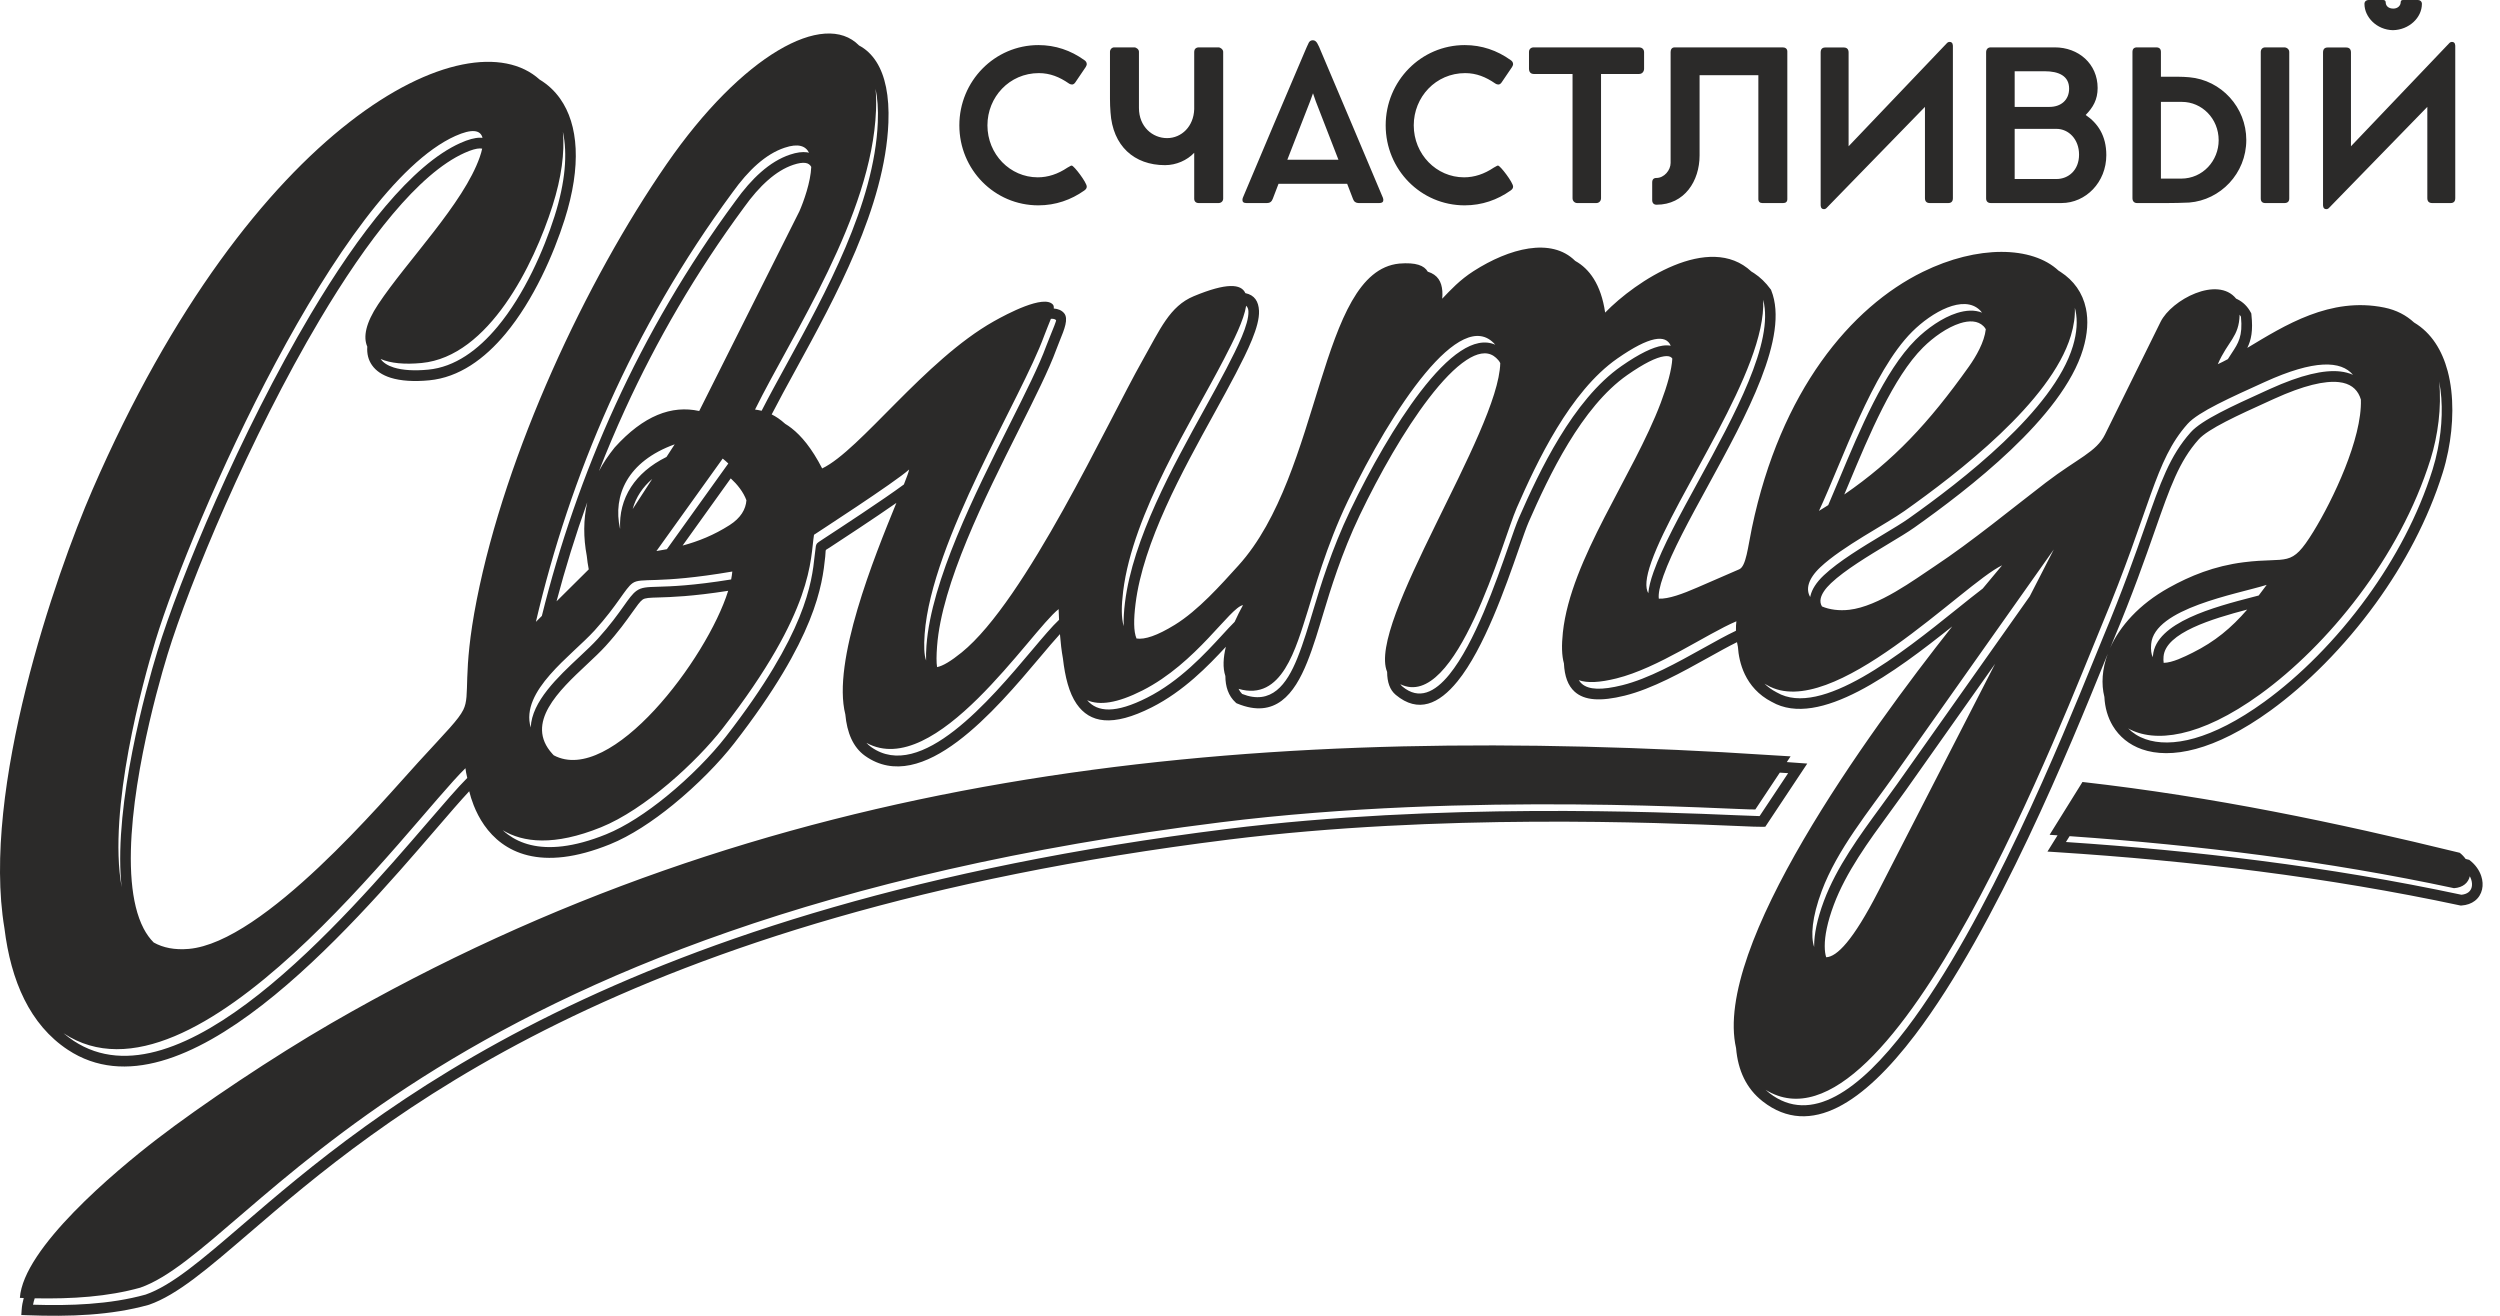
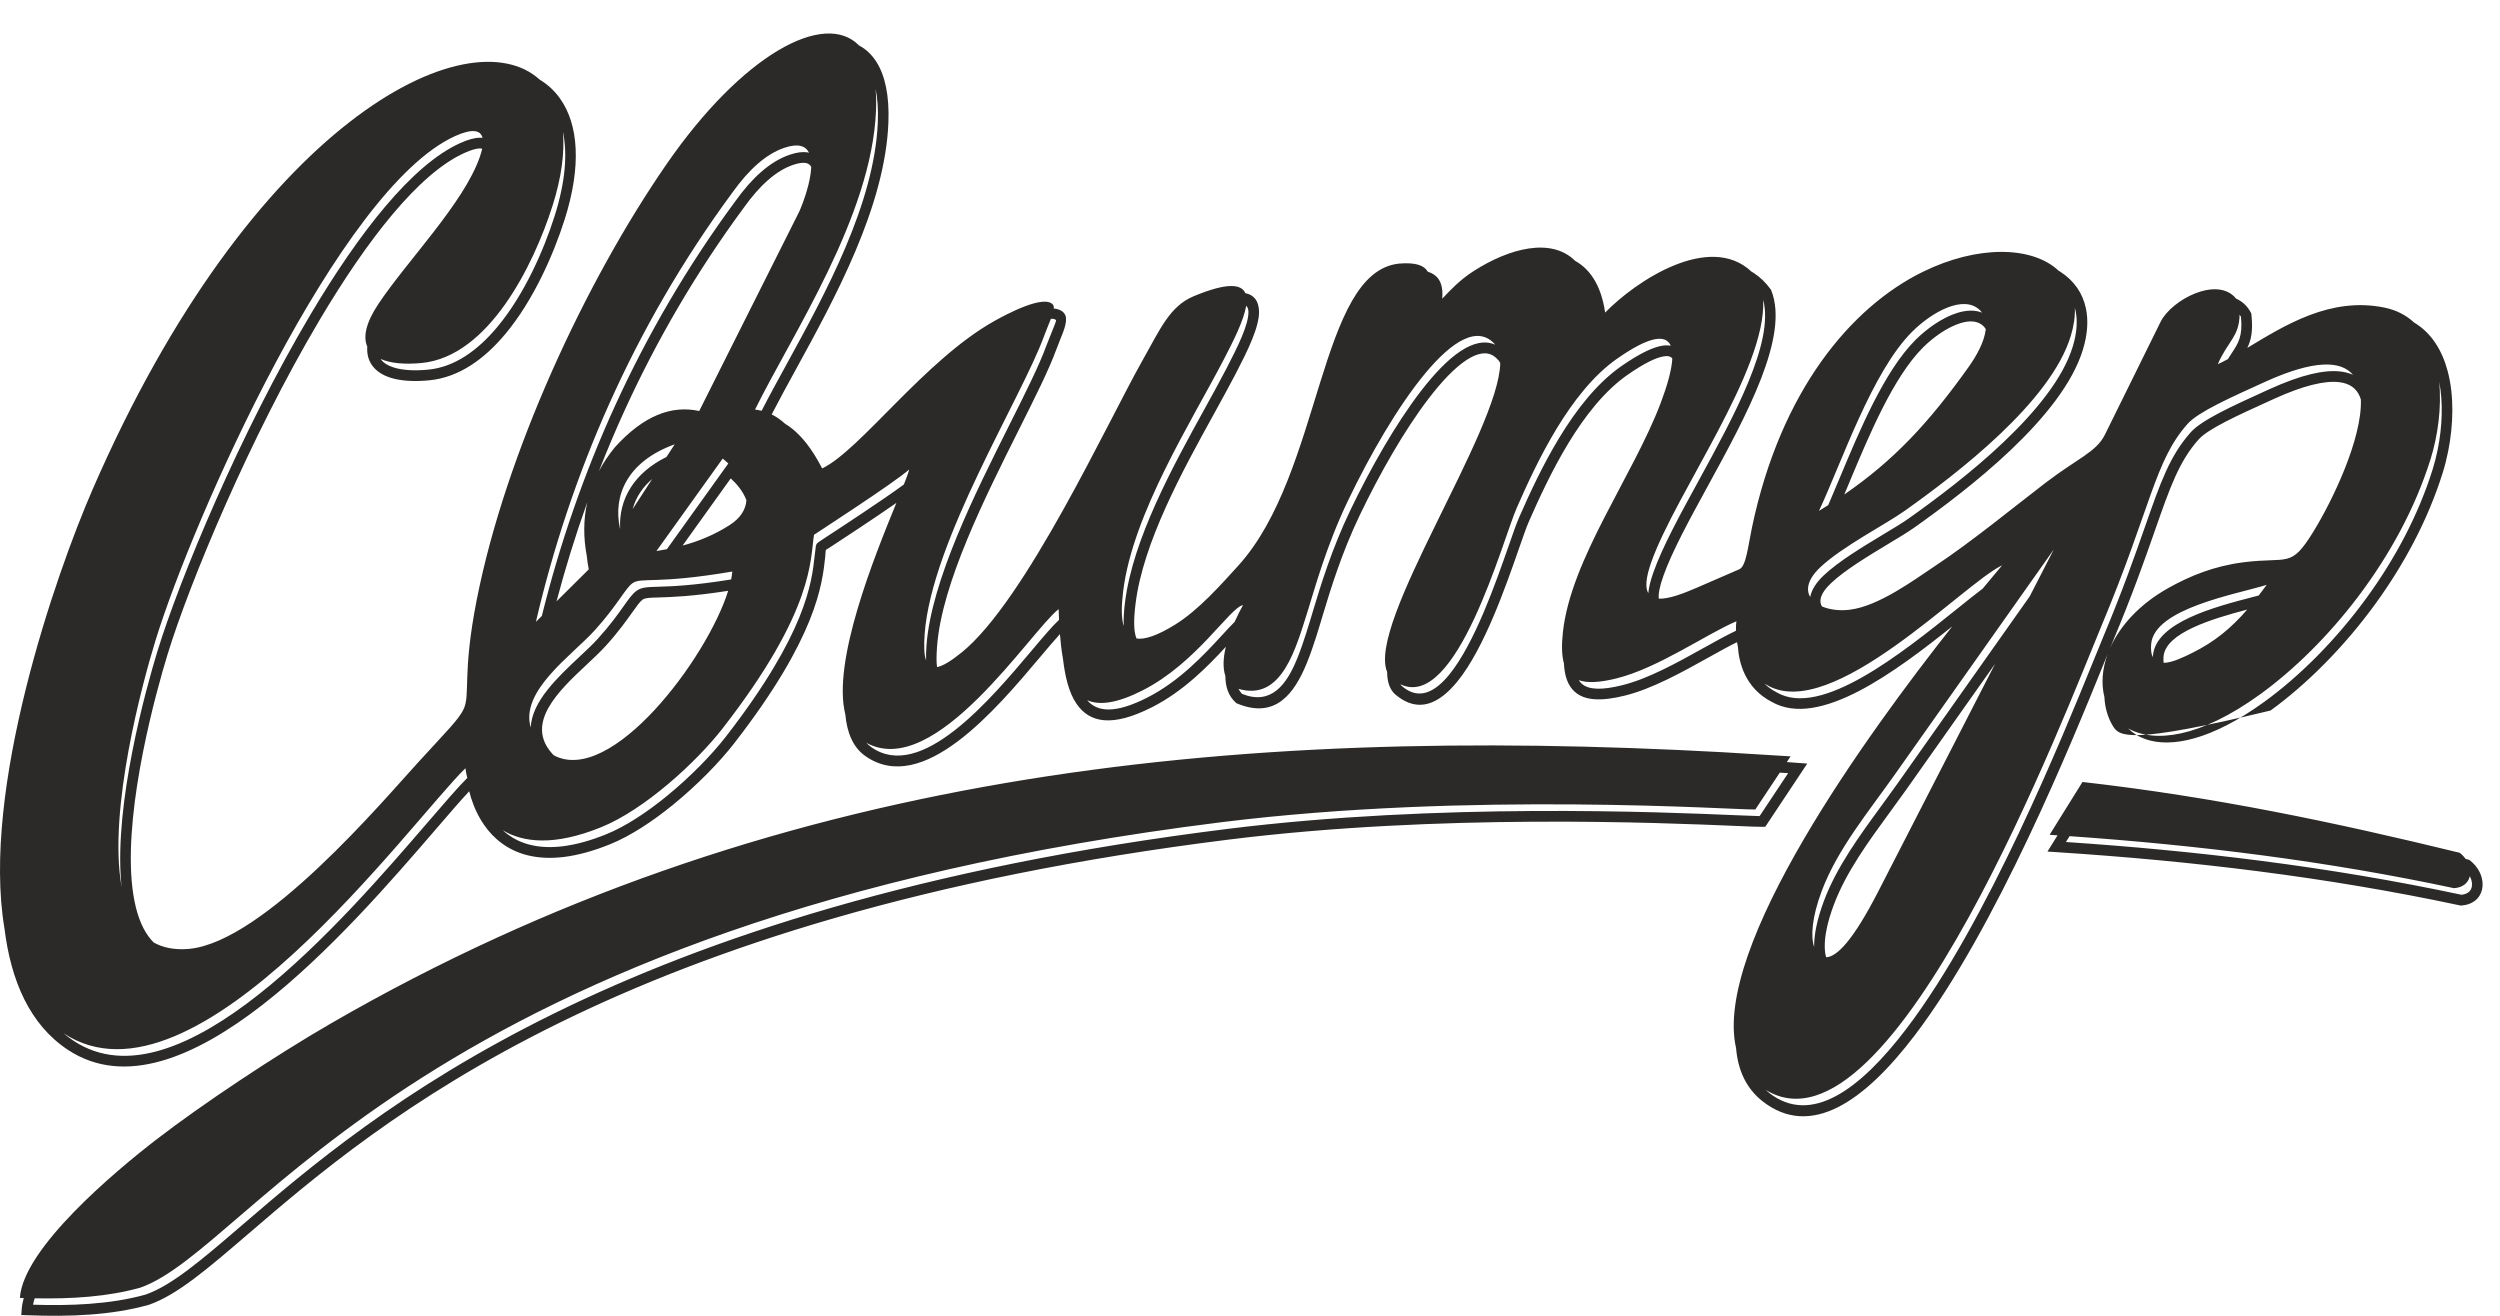
<svg xmlns="http://www.w3.org/2000/svg" width="114" height="60" viewBox="0 0 114 60" fill="none">
-   <path fill-rule="evenodd" clip-rule="evenodd" d="M33.393 26.062C33.384 26.175 33.365 26.296 33.34 26.423C31.571 26.709 30.599 26.738 30.016 26.755C29.498 26.77 29.255 26.777 29.024 26.942C28.841 27.073 28.678 27.303 28.441 27.637C28.181 28.003 27.825 28.505 27.261 29.127C27.029 29.383 26.738 29.655 26.429 29.945C25.43 30.881 24.251 31.986 24.201 33.174C23.709 31.503 26.068 29.901 27.115 28.747C28.169 27.583 28.509 26.832 28.84 26.596C29.242 26.308 29.903 26.658 33.393 26.062ZM33.205 26.941C32.236 30.044 27.866 35.837 25.251 34.442C25.23 34.421 25.209 34.399 25.189 34.376C23.91 32.971 25.495 31.486 26.756 30.304C27.079 30.001 27.383 29.716 27.616 29.459C28.197 28.819 28.564 28.3 28.833 27.922C29.041 27.629 29.184 27.427 29.302 27.343C29.416 27.262 29.612 27.256 30.029 27.244C30.602 27.227 31.543 27.2 33.205 26.941ZM94.373 38.129L94.207 38.396C97.173 38.594 100.133 38.871 103.083 39.251C106.155 39.647 109.209 40.154 112.241 40.801C112.377 40.787 112.483 40.747 112.56 40.688C112.639 40.628 112.689 40.544 112.711 40.449C112.735 40.344 112.726 40.223 112.686 40.102C112.67 40.053 112.649 40.005 112.623 39.957C112.557 40.247 112.32 40.473 111.902 40.501C106.121 39.266 100.269 38.54 94.373 38.129ZM112.433 39.168L112.544 39.196L112.595 39.208L112.636 39.24C112.888 39.439 113.059 39.691 113.144 39.947C113.213 40.154 113.226 40.367 113.182 40.559C113.135 40.764 113.026 40.946 112.852 41.079C112.697 41.197 112.493 41.275 112.241 41.292L112.209 41.294L112.177 41.287C109.141 40.639 106.089 40.131 103.023 39.736C99.959 39.341 96.873 39.058 93.77 38.858L93.364 38.832L93.825 38.091L93.462 38.067L94.961 35.658C100.957 36.338 106.484 37.5 112.164 38.887C112.271 38.971 112.361 39.067 112.433 39.168ZM1.506 59.495C2.38 59.522 3.236 59.517 4.065 59.456C4.964 59.39 5.827 59.259 6.64 59.033C7.84 58.614 9.196 57.449 11.041 55.864C17.005 50.741 28.014 41.284 55.96 37.8C65.606 36.598 75.735 37.028 79.189 37.175C79.688 37.196 80.046 37.211 80.238 37.214L81.539 35.256L81.159 35.232L80.043 36.912C79.182 36.942 67.086 36.073 55.665 37.497C19.04 42.064 11.594 56.903 6.395 58.718C4.919 59.131 3.291 59.236 1.582 59.203C1.55 59.302 1.525 59.4 1.506 59.495ZM4.099 59.945C3.173 60.013 2.21 60.012 1.222 59.974L0.971 59.965L0.989 59.713C1 59.544 1.032 59.369 1.082 59.19L0.906 59.183C1.062 56.917 5.234 53.422 7.161 51.939C9.2 50.37 12.502 48.165 15.098 46.664C34.998 35.16 56.02 33.073 78.556 34.301L81.651 34.49L81.478 34.751C81.796 34.776 82.11 34.8 82.411 34.819L80.498 37.699L80.374 37.703C80.23 37.708 79.816 37.691 79.171 37.663C75.727 37.517 65.633 37.088 56.018 38.287C28.216 41.754 17.279 51.148 11.354 56.237C9.467 57.858 8.082 59.048 6.797 59.496L6.783 59.5C5.931 59.739 5.032 59.877 4.099 59.945ZM102.473 27.796C100.886 28.215 98.75 28.85 98.658 29.937C98.648 30.053 98.651 30.148 98.664 30.227C99.067 30.218 99.599 29.955 99.984 29.763C101.002 29.255 101.742 28.64 102.473 27.796ZM98.17 29.971C98.171 29.947 98.173 29.922 98.175 29.896C98.304 28.374 100.999 27.674 102.731 27.224L102.996 27.155C103.116 27 103.237 26.839 103.361 26.67C101.994 27.095 98.231 27.738 98.093 29.37C98.07 29.642 98.1 29.837 98.17 29.971ZM90.976 30.271L86.91 36.028C86.679 36.354 86.434 36.689 86.186 37.028C85.205 38.368 84.177 39.774 83.621 41.262C83.328 42.047 83.206 42.677 83.208 43.142C83.208 43.352 83.232 43.522 83.274 43.651C83.76 43.631 84.493 42.901 85.653 40.642L90.976 30.271ZM82.725 43.183L82.725 43.142C82.723 42.622 82.854 41.932 83.168 41.09C83.748 39.538 84.797 38.104 85.798 36.737C86.041 36.404 86.282 36.075 86.516 35.744L92.556 27.193L93.653 25.056L86.389 35.339C85.222 36.991 83.78 38.732 83.071 40.63C82.623 41.829 82.562 42.694 82.725 43.183ZM17.355 16.368L17.356 16.369C17.475 16.542 17.681 16.671 17.955 16.758C18.36 16.885 18.9 16.916 19.525 16.856C20.744 16.74 21.802 15.96 22.681 14.906C23.922 13.417 24.802 11.386 25.287 9.862C25.782 8.305 25.884 7.01 25.668 6.01C25.752 6.951 25.609 8.083 25.193 9.39C24.345 12.058 22.297 16.26 19.224 16.553C18.458 16.626 17.809 16.569 17.355 16.368ZM2.898 47.117C3.044 47.239 3.196 47.354 3.357 47.461C8.182 50.647 15.681 41.939 19.502 37.501C20.26 36.62 20.877 35.904 21.307 35.474C21.263 35.294 21.237 35.142 21.224 35.031C18.736 37.452 8.935 51.103 2.902 47.119L2.898 47.117ZM22.922 37.857C22.999 37.927 23.08 37.994 23.166 38.057C23.734 38.473 24.535 38.727 25.657 38.59C26.233 38.52 26.89 38.348 27.639 38.045C28.523 37.687 29.489 37.048 30.39 36.314C31.472 35.433 32.456 34.42 33.096 33.596C36.769 28.863 37.018 26.552 37.149 25.337C37.167 25.172 37.183 25.027 37.204 24.894L37.236 24.807C37.268 24.752 37.373 24.686 37.557 24.566C38.258 24.108 40.286 22.781 41.217 22.092C41.352 21.753 41.439 21.515 41.456 21.409C40.853 21.967 37.125 24.377 37.119 24.386C36.94 25.484 37.161 27.792 32.962 33.202C31.77 34.738 29.4 36.919 27.404 37.725C25.263 38.591 23.85 38.418 22.922 37.857ZM39.508 33.873C39.574 33.944 39.646 34.01 39.726 34.066C41.984 35.673 45.146 31.92 47.057 29.651C47.56 29.054 47.981 28.555 48.293 28.264C48.285 28.103 48.279 27.941 48.273 27.776C46.992 28.778 42.657 35.606 39.508 33.873ZM49.574 31.929C50.041 32.48 50.864 32.545 52.308 31.814C53.8 31.06 54.946 29.812 55.741 28.948C55.947 28.723 56.132 28.522 56.299 28.357C56.421 28.084 56.553 27.824 56.681 27.593C56.081 27.7 54.566 30.236 52.092 31.487C50.933 32.074 50.131 32.175 49.574 31.929ZM56.478 31.412C56.52 31.498 56.574 31.576 56.641 31.644C57.976 32.171 58.675 31.212 59.157 30.017C59.442 29.311 59.672 28.525 59.895 27.787C60.198 26.779 60.718 25.055 61.569 23.28C62.485 21.369 63.638 19.34 64.772 17.861C65.4 17.043 66.026 16.388 66.612 16.005C67.177 15.634 67.711 15.511 68.184 15.719C66.62 13.897 63.469 18.654 61.463 22.84C60.458 24.937 59.918 26.964 59.651 27.802C59.09 29.567 58.465 31.993 56.478 31.412ZM63.854 31.2C63.883 31.241 63.916 31.277 63.954 31.309C64.701 31.931 65.427 31.573 66.088 30.76C67.247 29.332 68.209 26.571 68.802 24.87C68.994 24.318 69.148 23.876 69.266 23.607C69.73 22.55 70.341 21.213 71.11 19.95C71.887 18.672 72.825 17.468 73.935 16.695C74.761 16.12 75.375 15.828 75.811 15.763C75.95 15.743 76.075 15.744 76.186 15.765C75.962 15.241 75.228 15.319 73.749 16.349C71.59 17.853 70.082 21.062 69.163 23.159C68.525 24.614 66.421 32.454 63.854 31.2ZM71.993 31.016C72.031 31.076 72.076 31.13 72.126 31.175C72.442 31.46 73.035 31.478 73.976 31.245C75.169 30.95 76.505 30.204 77.663 29.559C78.21 29.254 78.718 28.971 79.159 28.763C79.155 28.585 79.166 28.436 79.179 28.331C77.816 28.91 75.612 30.465 73.709 30.936C72.949 31.125 72.387 31.154 71.993 31.016ZM80.461 31.177C80.613 31.324 80.795 31.457 81.013 31.57L81.024 31.576C83.035 32.747 86.717 29.791 89.231 27.773C89.662 27.426 90.06 27.107 90.414 26.837C90.806 26.361 91.11 25.998 91.297 25.778C89.547 26.602 83.544 32.967 80.58 31.242C80.539 31.221 80.499 31.199 80.461 31.177ZM80.511 49.696C80.564 49.745 80.619 49.793 80.678 49.839C82.572 51.313 84.793 49.728 86.946 46.892C90.622 42.049 94.052 33.603 95.475 30.1C95.65 29.667 95.795 29.311 95.912 29.031C96.798 26.915 97.364 25.297 97.813 24.015C98.524 21.982 98.944 20.783 99.897 19.713C100.396 19.151 101.797 18.515 103.277 17.842L103.499 17.741C104.943 17.085 105.981 16.858 106.707 16.938C106.931 16.963 107.126 17.015 107.296 17.092C106.754 16.446 105.545 16.385 103.274 17.418C101.738 18.117 100.243 18.779 99.753 19.33C98.243 21.026 98.097 23.12 95.811 28.579C94.286 32.221 86.312 53.272 80.511 49.696ZM97.043 33.215C97.253 33.427 97.516 33.595 97.831 33.705C98.993 34.113 100.837 33.755 103.256 32C104.853 30.842 106.524 29.185 107.949 27.217C109.207 25.48 110.273 23.501 110.927 21.409C111.02 21.109 111.1 20.797 111.163 20.479C111.364 19.474 111.416 18.369 111.226 17.395C111.343 18.579 111.166 19.872 110.834 20.936C109.423 25.453 106.116 29.446 103.073 31.653C100.301 33.663 98.234 33.883 97.043 33.215ZM101.591 16.376C101.653 16.276 101.713 16.184 101.771 16.097C102.064 15.653 102.276 15.332 102.188 14.443C102.169 14.41 102.148 14.378 102.126 14.349C102.106 15.365 101.592 15.544 101.132 16.607C101.281 16.539 101.434 16.461 101.591 16.376ZM82.545 27.224C82.549 27.204 82.553 27.185 82.558 27.165C82.626 26.878 82.817 26.563 83.166 26.234C83.839 25.598 84.942 24.933 85.862 24.379C86.331 24.097 86.752 23.844 87.027 23.649C88.229 22.797 89.889 21.561 91.361 20.162C92.817 18.78 94.085 17.244 94.524 15.784C94.71 15.165 94.741 14.624 94.645 14.166C94.635 14.122 94.625 14.079 94.613 14.036C94.628 14.42 94.571 14.845 94.431 15.309C93.523 18.325 89.26 21.588 86.841 23.303C85.993 23.904 83.999 24.929 83.007 25.866C82.428 26.413 82.343 26.882 82.545 27.224ZM75.162 27.051C75.186 26.789 75.263 26.469 75.401 26.082C75.813 24.925 76.61 23.468 77.457 21.921C79.091 18.933 80.913 15.6 80.401 13.671C80.553 16.88 76.432 22.457 75.304 25.618C75.041 26.357 75.019 26.805 75.162 27.051ZM51.242 28.554C51.228 28.237 51.25 27.875 51.299 27.477C51.657 24.578 53.477 21.277 54.941 18.624C55.301 17.971 55.639 17.358 55.922 16.812C56.426 15.839 56.955 14.786 56.928 14.195C56.923 14.09 56.891 14.004 56.825 13.942C56.721 14.598 56.258 15.519 55.812 16.378C54.356 19.187 51.654 23.404 51.216 26.96C51.134 27.623 51.126 28.174 51.242 28.554ZM42.23 30.119C42.222 29.918 42.228 29.691 42.247 29.437C42.466 26.484 44.458 22.509 46.031 19.37C46.755 17.926 47.389 16.66 47.713 15.767C47.759 15.64 47.821 15.489 47.883 15.338C48.03 14.977 48.175 14.622 48.157 14.6C48.114 14.55 48.031 14.531 47.921 14.537C47.828 14.782 47.706 15.059 47.617 15.305C46.583 18.152 42.48 24.652 42.164 28.909C42.124 29.46 42.139 29.865 42.23 30.119ZM34.73 18.731C35.06 18.086 35.451 17.372 35.867 16.613C37.641 13.375 39.879 9.291 40.028 5.575C40.052 4.981 40.015 4.472 39.925 4.044C39.953 4.347 39.96 4.678 39.946 5.038C39.752 9.859 36.13 15.23 34.43 18.676C34.519 18.688 34.619 18.704 34.73 18.731ZM5.547 40.456C5.538 40.377 5.53 40.297 5.524 40.217C5.216 36.612 6.647 31.433 7.178 29.699C8.187 26.408 10.964 19.718 14.166 14.33C16.372 10.617 18.788 7.511 20.991 6.522C21.355 6.359 21.652 6.28 21.885 6.279C21.926 6.279 21.965 6.281 22.003 6.285C21.913 5.92 21.514 5.864 20.765 6.2C15.468 8.577 8.777 23.704 7.085 29.224C6.516 31.081 4.91 36.912 5.547 40.456ZM21.987 6.778C21.96 6.771 21.926 6.768 21.887 6.768C21.723 6.769 21.49 6.834 21.186 6.971C19.087 7.913 16.74 10.945 14.58 14.581C11.399 19.936 8.641 26.578 7.64 29.843C7.116 31.552 5.706 36.653 6.006 40.175C6.078 41.017 6.248 41.763 6.55 42.342C6.678 42.586 6.83 42.8 7.009 42.978C7.436 43.217 7.963 43.326 8.608 43.27C12.04 42.969 17.51 36.464 19.075 34.756C20.378 33.333 20.9 32.822 21.127 32.367C21.471 31.674 21.059 30.796 21.74 27.346C23.061 20.651 26.704 12.828 30.396 7.484C33.833 2.509 37.585 0.448 39.173 2.074C39.485 2.238 39.751 2.487 39.964 2.821C40.359 3.442 40.56 4.361 40.511 5.594C40.357 9.427 38.088 13.568 36.289 16.851C35.891 17.578 35.516 18.262 35.189 18.898C35.38 18.992 35.587 19.128 35.804 19.326C35.9 19.383 35.999 19.451 36.101 19.531C36.534 19.87 37.012 20.428 37.491 21.361C39.23 20.526 42.155 16.434 45.32 14.651C45.91 14.319 47.609 13.415 48.016 13.893C48.048 13.931 48.058 13.991 48.052 14.068C48.247 14.083 48.41 14.148 48.522 14.28C48.735 14.53 48.534 15.023 48.329 15.524C48.274 15.659 48.219 15.794 48.168 15.936C47.835 16.852 47.194 18.131 46.463 19.59C44.909 22.691 42.942 26.617 42.73 29.474C42.699 29.89 42.696 30.207 42.73 30.42C42.995 30.369 43.363 30.148 43.854 29.75C46.774 27.384 50.518 19.227 52.098 16.435C52.905 15.009 53.338 13.962 54.437 13.506C55.936 12.883 56.599 12.941 56.788 13.367C57.211 13.454 57.391 13.748 57.411 14.174C57.443 14.888 56.884 16.008 56.35 17.038C56.056 17.604 55.72 18.213 55.363 18.862C53.92 21.477 52.126 24.731 51.78 27.537C51.694 28.236 51.688 28.792 51.825 29.116C52.202 29.173 52.763 28.988 53.566 28.495C54.645 27.831 55.67 26.67 56.469 25.79C60.298 21.569 60.126 12.386 63.807 12.019C64.572 11.957 64.946 12.108 65.106 12.388C65.565 12.531 65.737 12.849 65.77 13.27C65.779 13.382 65.776 13.499 65.765 13.621C66.147 13.22 66.57 12.762 67.197 12.361C68.821 11.321 70.739 10.81 71.829 11.897C72.159 12.08 72.447 12.348 72.677 12.717C72.922 13.109 73.101 13.616 73.195 14.254C74.577 12.827 77.944 10.579 79.865 12.383C79.906 12.407 79.947 12.432 79.987 12.459C80.261 12.639 80.514 12.88 80.739 13.188L80.759 13.214L80.769 13.242C81.609 15.339 79.638 18.943 77.879 22.159C77.042 23.689 76.253 25.131 75.855 26.247C75.675 26.751 75.615 27.088 75.642 27.299C76.084 27.32 76.733 27.079 77.402 26.788L79.311 25.959C79.624 25.823 79.703 24.946 79.888 24.064C81.194 17.818 84.405 14.005 87.677 12.398C90.182 11.167 92.667 11.216 93.869 12.341C93.902 12.361 93.935 12.382 93.967 12.403C94.558 12.788 94.967 13.346 95.118 14.064C95.231 14.6 95.197 15.223 94.986 15.926C94.517 17.483 93.2 19.087 91.692 20.519C90.202 21.935 88.52 23.187 87.303 24.05C87.001 24.264 86.579 24.518 86.108 24.801C85.209 25.343 84.13 25.992 83.495 26.592C83.22 26.852 83.074 27.082 83.027 27.278C82.994 27.418 83.015 27.542 83.078 27.646L83.083 27.654C83.425 27.801 83.87 27.859 84.327 27.806C85.665 27.653 87.306 26.425 88.219 25.822C89.899 24.712 91.827 23.125 93.282 22.012C94.756 20.886 95.594 20.613 95.987 19.815L98.521 14.68C99.023 13.663 101.12 12.566 101.967 13.618C101.991 13.629 102.015 13.64 102.038 13.652C102.281 13.775 102.487 13.97 102.637 14.251L102.659 14.293L102.664 14.341C102.745 15.086 102.654 15.504 102.477 15.864C104.177 14.842 106.261 13.521 108.726 14.025C109.278 14.138 109.724 14.376 110.08 14.705C110.876 15.178 111.361 15.979 111.613 16.919C111.914 18.047 111.875 19.38 111.637 20.575C111.568 20.921 111.484 21.251 111.388 21.556C110.718 23.701 109.627 25.728 108.339 27.506C106.882 29.519 105.172 31.213 103.538 32.399C100.973 34.259 98.969 34.622 97.674 34.167C97.083 33.96 96.636 33.585 96.346 33.104C96.114 32.718 95.983 32.267 95.96 31.78C95.811 31.192 95.856 30.509 96.113 29.815L95.921 30.286C94.491 33.807 91.044 42.296 87.328 47.191C85.006 50.25 82.563 51.923 80.383 50.226C79.628 49.638 79.25 48.804 79.165 47.796C78.108 43.184 85.121 33.501 89.022 28.564C86.441 30.625 82.947 33.243 80.794 32.006L80.794 32.007C80.176 31.689 79.796 31.229 79.565 30.75C79.356 30.314 79.273 29.862 79.248 29.492C79.232 29.421 79.218 29.351 79.207 29.283C78.814 29.476 78.37 29.724 77.896 29.988C76.713 30.647 75.348 31.409 74.089 31.721C72.982 31.995 72.25 31.943 71.804 31.541C71.497 31.264 71.344 30.837 71.315 30.251C71.215 29.895 71.204 29.425 71.267 28.837C71.626 25.491 74.471 21.701 75.732 18.365C76.036 17.559 76.229 16.862 76.258 16.352C76.248 16.337 76.237 16.323 76.225 16.311C76.16 16.247 76.047 16.224 75.879 16.248C75.514 16.302 74.97 16.568 74.21 17.097C73.162 17.827 72.267 18.98 71.52 20.207C70.766 21.448 70.163 22.764 69.707 23.805C69.605 24.038 69.451 24.48 69.258 25.033C68.655 26.764 67.676 29.574 66.461 31.07C65.62 32.105 64.671 32.539 63.647 31.686C63.374 31.459 63.255 31.101 63.253 30.64C62.325 28.418 68.342 19.692 68.412 16.558C68.389 16.509 68.36 16.466 68.327 16.427C68.258 16.346 68.185 16.281 68.111 16.232C67.777 16.013 67.351 16.104 66.873 16.417C66.338 16.767 65.751 17.384 65.154 18.163C64.04 19.615 62.906 21.612 62.005 23.492C61.168 25.239 60.656 26.937 60.356 27.929C60.129 28.683 59.897 29.478 59.605 30.201C59.022 31.648 58.153 32.799 56.418 32.082L56.379 32.065L56.347 32.036C56.011 31.731 55.878 31.305 55.877 30.827C55.75 30.448 55.781 29.98 55.899 29.494C55.091 30.368 53.972 31.521 52.524 32.253C50.716 33.168 49.692 32.964 49.094 32.099C48.748 31.599 48.568 30.875 48.469 30.024C48.407 29.683 48.364 29.311 48.333 28.916C48.082 29.189 47.773 29.555 47.424 29.97C45.406 32.365 42.066 36.329 39.447 34.467C38.895 34.074 38.623 33.406 38.547 32.577C37.936 30.164 39.861 25.409 40.875 22.932C39.837 23.656 38.389 24.603 37.818 24.977C37.592 25.127 37.672 25.002 37.63 25.389C37.494 26.653 37.235 29.057 33.476 33.899C32.817 34.748 31.805 35.79 30.693 36.695C29.759 37.456 28.751 38.121 27.817 38.499C27.024 38.819 26.327 39.002 25.714 39.077C24.453 39.231 23.54 38.936 22.882 38.454C22.226 37.973 21.831 37.308 21.6 36.721C21.509 36.491 21.443 36.272 21.396 36.081C20.998 36.507 20.479 37.11 19.866 37.823C15.951 42.369 8.27 51.289 3.094 47.871C1.363 46.727 0.497 44.732 0.202 42.326C-0.861 35.987 2.535 26.202 4.214 22.337C11.519 5.515 21.364 0.686 24.606 3.628C24.976 3.851 25.292 4.143 25.546 4.504C26.373 5.676 26.528 7.554 25.747 10.011C25.248 11.581 24.338 13.677 23.05 15.222C22.097 16.366 20.934 17.213 19.57 17.343C18.881 17.409 18.277 17.372 17.811 17.225C17.437 17.107 17.145 16.916 16.96 16.648C16.8 16.417 16.724 16.137 16.748 15.807C16.553 15.365 16.679 14.728 17.244 13.877C18.559 11.896 21.141 9.279 21.878 7.161C21.927 7.022 21.963 6.894 21.987 6.778ZM107.656 18.22C107.641 18.17 107.624 18.122 107.605 18.076C107.454 17.719 107.155 17.48 106.656 17.425C106.011 17.354 105.055 17.57 103.696 18.188L103.474 18.289C102.043 18.939 100.689 19.554 100.256 20.04C99.368 21.038 98.96 22.204 98.269 24.178C97.821 25.459 97.255 27.076 96.357 29.22C96.317 29.316 96.271 29.426 96.22 29.551C96.663 28.556 97.539 27.559 98.897 26.802C99.867 26.261 100.966 25.809 102.313 25.639C104.369 25.379 104.45 25.934 105.492 24.24C106.378 22.8 107.717 19.995 107.656 18.22ZM24.708 28.087C25.503 24.883 26.604 21.651 28.062 18.468C29.515 15.294 31.323 12.168 33.537 9.167C33.907 8.651 34.293 8.204 34.702 7.846C35.118 7.48 35.557 7.208 36.024 7.051C36.334 6.947 36.588 6.917 36.794 6.945C36.827 6.95 36.86 6.956 36.891 6.964C36.739 6.657 36.404 6.525 35.776 6.737C34.907 7.029 34.128 7.761 33.407 8.767C28.817 14.991 25.981 21.747 24.437 28.356L24.708 28.087ZM26.847 25.963C26.807 25.758 26.777 25.553 26.757 25.35C26.6 24.513 26.6 23.697 26.779 22.905C26.24 24.41 25.775 25.918 25.378 27.421L26.847 25.963ZM36.993 7.61C36.941 7.514 36.857 7.448 36.73 7.43C36.593 7.411 36.411 7.436 36.176 7.515C35.773 7.65 35.388 7.891 35.018 8.216C34.64 8.547 34.277 8.968 33.927 9.457L33.925 9.46C31.731 12.435 29.94 15.53 28.501 18.673C28.074 19.606 27.677 20.544 27.311 21.483C27.505 21.118 27.744 20.758 28.029 20.405C29.348 18.945 30.63 18.467 31.884 18.742L36.453 9.634C36.649 9.187 36.966 8.303 36.993 7.61ZM33.322 21.814L31.126 24.878C31.841 24.686 32.556 24.401 33.271 23.944C33.779 23.619 34.007 23.224 34.037 22.813C33.898 22.432 33.616 22.084 33.322 21.814ZM30.41 25.043L33.211 21.135C33.13 21.057 33.044 20.982 32.955 20.911L29.933 25.128C30.092 25.102 30.251 25.074 30.41 25.043ZM28.278 24.095C28.245 23.438 28.399 22.789 28.777 22.206C29.122 21.675 29.651 21.203 30.392 20.837L30.766 20.261C28.601 21.043 27.941 22.6 28.272 24.104L28.278 24.095ZM29.742 21.839C29.315 22.206 28.999 22.663 28.85 23.213L29.742 21.839ZM83.367 23.034C83.531 22.657 83.701 22.25 83.878 21.826C84.803 19.611 85.933 16.91 87.35 15.497C87.873 14.976 88.576 14.481 89.237 14.273C89.646 14.144 90.042 14.121 90.382 14.257C90.355 14.22 90.324 14.184 90.289 14.149C89.545 13.415 88.096 14.228 87.196 15.125C85.363 16.951 83.996 21.053 82.945 23.297C83.088 23.21 83.229 23.122 83.367 23.034ZM90.552 15.012C90.524 14.962 90.488 14.914 90.445 14.871C90.187 14.617 89.8 14.608 89.381 14.74C88.796 14.925 88.164 15.373 87.689 15.846C86.339 17.191 85.231 19.842 84.323 22.016L84.099 22.549C86.346 21.002 87.941 19.305 89.78 16.719C90.104 16.263 90.489 15.599 90.552 15.012Z" fill="#2B2A29" />
-   <path d="M49.438 2.736C48.83 2.3 48.127 2.056 47.353 2.056C45.357 2.056 43.746 3.697 43.746 5.715C43.746 7.733 45.347 9.364 47.348 9.364C48.141 9.364 48.844 9.111 49.443 8.688C49.514 8.636 49.556 8.588 49.556 8.507C49.556 8.321 48.971 7.551 48.872 7.551C48.858 7.551 48.849 7.556 48.834 7.556L48.679 7.642C48.24 7.938 47.787 8.086 47.32 8.086C46.06 8.086 45.027 7.035 45.027 5.715C45.027 4.428 46.027 3.334 47.372 3.334C47.886 3.334 48.32 3.515 48.735 3.802C48.797 3.845 48.853 3.854 48.886 3.854C48.938 3.854 48.99 3.821 49.033 3.759L49.509 3.056C49.533 3.004 49.556 2.975 49.556 2.923C49.556 2.846 49.509 2.779 49.438 2.736ZM55.777 2.365C55.777 2.255 55.654 2.16 55.56 2.16H54.659C54.526 2.165 54.456 2.251 54.456 2.36V4.979C54.432 5.763 53.88 6.298 53.219 6.298C52.55 6.298 51.936 5.777 51.936 4.922V2.36C51.936 2.251 51.818 2.16 51.719 2.16H50.808C50.7 2.16 50.615 2.255 50.615 2.365V4.515C50.615 4.726 50.624 4.931 50.639 5.122C50.738 6.656 51.719 7.531 53.125 7.531C53.635 7.531 54.13 7.311 54.456 6.967V9.06C54.456 9.189 54.536 9.26 54.668 9.26H55.56C55.687 9.26 55.777 9.174 55.777 9.055V2.365ZM59.679 1.949C59.618 2.079 59.561 2.198 59.509 2.327C58.551 4.565 57.622 6.768 56.678 9.007C56.664 9.04 56.655 9.079 56.655 9.117C56.655 9.208 56.706 9.26 56.843 9.26H57.773C57.9 9.26 57.99 9.198 58.037 9.069L58.301 8.38H61.43L61.699 9.079C61.741 9.198 61.831 9.26 61.958 9.26H62.892C63.02 9.26 63.081 9.212 63.081 9.117C63.081 9.093 63.067 9.04 63.062 9.021C62.114 6.782 61.189 4.57 60.231 2.327L60.151 2.136C60.113 2.088 60.052 1.835 59.868 1.835C59.759 1.835 59.712 1.892 59.679 1.949ZM59.873 4.254C59.915 4.374 59.962 4.503 60 4.622L61.033 7.284H58.702L59.74 4.622C59.783 4.493 59.83 4.374 59.873 4.254ZM68.879 2.736C68.27 2.3 67.567 2.056 66.793 2.056C64.797 2.056 63.187 3.697 63.187 5.715C63.187 7.733 64.788 9.364 66.788 9.364C67.581 9.364 68.284 9.111 68.883 8.688C68.954 8.636 68.997 8.588 68.997 8.507C68.997 8.321 68.412 7.551 68.312 7.551C68.298 7.551 68.289 7.556 68.275 7.556L68.119 7.642C67.68 7.938 67.227 8.086 66.76 8.086C65.5 8.086 64.467 7.035 64.467 5.715C64.467 4.428 65.467 3.334 66.812 3.334C67.326 3.334 67.76 3.515 68.176 3.802C68.237 3.845 68.294 3.854 68.327 3.854C68.379 3.854 68.43 3.821 68.473 3.759L68.95 3.056C68.973 3.004 68.997 2.975 68.997 2.923C68.997 2.846 68.95 2.779 68.879 2.736ZM69.722 3.135C69.722 3.292 69.811 3.373 69.939 3.373H71.708V9.04C71.708 9.17 71.807 9.26 71.925 9.26H72.786C72.922 9.26 73.007 9.16 73.007 9.04V3.373H74.744C74.89 3.373 74.97 3.254 74.97 3.135V2.37C74.966 2.231 74.857 2.16 74.744 2.16H69.939C69.811 2.16 69.722 2.241 69.722 2.37V3.135ZM75.538 9.335C76.817 9.335 77.501 8.249 77.501 7.088V3.429H80.181V9.079C80.181 9.198 80.252 9.26 80.365 9.26H81.309C81.436 9.26 81.502 9.198 81.502 9.079V2.343C81.502 2.223 81.408 2.161 81.299 2.161H76.359C76.241 2.161 76.18 2.252 76.18 2.367V7.429C76.18 7.761 75.887 8.115 75.533 8.115C75.406 8.115 75.34 8.182 75.34 8.321V9.125C75.34 9.254 75.411 9.335 75.538 9.335ZM87.778 4.874V9.036C87.778 9.184 87.853 9.26 88.004 9.26H88.835C88.981 9.26 89.052 9.184 89.052 9.036V2.117C89.052 2.059 89.052 1.911 88.901 1.911C88.849 1.911 88.807 1.935 88.769 1.978L84.296 6.67V2.394C84.296 2.241 84.22 2.165 84.069 2.165H83.239C83.092 2.165 83.022 2.241 83.022 2.394V9.337C83.022 9.389 83.022 9.537 83.173 9.537C83.225 9.537 83.267 9.514 83.305 9.47L87.778 4.874ZM90.567 9.048C90.567 9.187 90.651 9.259 90.779 9.259H94.003C95.112 9.259 96.048 8.311 96.048 7.073C96.048 6.177 95.652 5.613 95.107 5.243C95.444 4.899 95.652 4.541 95.652 4.014C95.652 2.905 94.777 2.16 93.697 2.16H90.779C90.647 2.16 90.567 2.246 90.567 2.384V9.048ZM94.805 7.05C94.805 7.761 94.319 8.163 93.775 8.163H91.869V5.876H93.775C94.329 5.876 94.805 6.349 94.805 7.05ZM94.352 4.042C94.352 4.56 93.98 4.875 93.457 4.875H91.869V3.249H93.236C93.876 3.249 94.352 3.459 94.352 4.042ZM103.091 2.37C103.091 2.255 103.162 2.16 103.299 2.16H104.164C104.272 2.16 104.39 2.241 104.39 2.37V9.05C104.39 9.189 104.315 9.26 104.164 9.26H103.299C103.162 9.26 103.091 9.189 103.091 9.05V2.37ZM101.171 6.396C101.171 7.323 100.453 8.145 99.458 8.145H98.538V4.646H99.496C100.402 4.646 101.171 5.401 101.171 6.396ZM98.783 9.26C99.137 9.26 99.477 9.251 99.831 9.236C101.246 9.122 102.431 7.916 102.431 6.382C102.431 4.894 101.289 3.652 99.835 3.523C99.665 3.509 99.496 3.499 99.321 3.499H98.538V2.37C98.538 2.231 98.467 2.16 98.321 2.16H97.448C97.311 2.16 97.24 2.231 97.24 2.37V9.036C97.24 9.174 97.316 9.26 97.453 9.26H98.783ZM110.686 4.874V9.036C110.686 9.184 110.762 9.26 110.913 9.26H111.743C111.89 9.26 111.96 9.184 111.96 9.036V2.117C111.96 2.059 111.96 1.911 111.809 1.911C111.757 1.911 111.715 1.935 111.677 1.978L107.204 6.67V2.394C107.204 2.241 107.129 2.165 106.978 2.165H106.147C106.001 2.165 105.93 2.241 105.93 2.394V9.337C105.93 9.389 105.93 9.537 106.081 9.537C106.133 9.537 106.175 9.514 106.213 9.47L110.686 4.874ZM109.118 1.376C108.382 1.362 107.819 0.784 107.819 0.177C107.819 0.067 107.904 0 107.998 0H108.679C108.75 0 108.788 0.048 108.788 0.105C108.788 0.253 108.896 0.392 109.136 0.392C109.348 0.392 109.471 0.244 109.471 0.105C109.471 0.048 109.499 0 109.57 0H110.26C110.354 0 110.439 0.067 110.439 0.177C110.439 0.803 109.857 1.362 109.118 1.376Z" fill="#2B2A29" />
+   <path fill-rule="evenodd" clip-rule="evenodd" d="M33.393 26.062C33.384 26.175 33.365 26.296 33.34 26.423C31.571 26.709 30.599 26.738 30.016 26.755C29.498 26.77 29.255 26.777 29.024 26.942C28.841 27.073 28.678 27.303 28.441 27.637C28.181 28.003 27.825 28.505 27.261 29.127C27.029 29.383 26.738 29.655 26.429 29.945C25.43 30.881 24.251 31.986 24.201 33.174C23.709 31.503 26.068 29.901 27.115 28.747C28.169 27.583 28.509 26.832 28.84 26.596C29.242 26.308 29.903 26.658 33.393 26.062ZM33.205 26.941C32.236 30.044 27.866 35.837 25.251 34.442C25.23 34.421 25.209 34.399 25.189 34.376C23.91 32.971 25.495 31.486 26.756 30.304C27.079 30.001 27.383 29.716 27.616 29.459C28.197 28.819 28.564 28.3 28.833 27.922C29.041 27.629 29.184 27.427 29.302 27.343C29.416 27.262 29.612 27.256 30.029 27.244C30.602 27.227 31.543 27.2 33.205 26.941ZM94.373 38.129L94.207 38.396C97.173 38.594 100.133 38.871 103.083 39.251C106.155 39.647 109.209 40.154 112.241 40.801C112.377 40.787 112.483 40.747 112.56 40.688C112.639 40.628 112.689 40.544 112.711 40.449C112.735 40.344 112.726 40.223 112.686 40.102C112.67 40.053 112.649 40.005 112.623 39.957C112.557 40.247 112.32 40.473 111.902 40.501C106.121 39.266 100.269 38.54 94.373 38.129ZM112.433 39.168L112.544 39.196L112.595 39.208L112.636 39.24C112.888 39.439 113.059 39.691 113.144 39.947C113.213 40.154 113.226 40.367 113.182 40.559C113.135 40.764 113.026 40.946 112.852 41.079C112.697 41.197 112.493 41.275 112.241 41.292L112.209 41.294L112.177 41.287C109.141 40.639 106.089 40.131 103.023 39.736C99.959 39.341 96.873 39.058 93.77 38.858L93.364 38.832L93.825 38.091L93.462 38.067L94.961 35.658C100.957 36.338 106.484 37.5 112.164 38.887C112.271 38.971 112.361 39.067 112.433 39.168ZM1.506 59.495C2.38 59.522 3.236 59.517 4.065 59.456C4.964 59.39 5.827 59.259 6.64 59.033C7.84 58.614 9.196 57.449 11.041 55.864C17.005 50.741 28.014 41.284 55.96 37.8C65.606 36.598 75.735 37.028 79.189 37.175C79.688 37.196 80.046 37.211 80.238 37.214L81.539 35.256L81.159 35.232L80.043 36.912C79.182 36.942 67.086 36.073 55.665 37.497C19.04 42.064 11.594 56.903 6.395 58.718C4.919 59.131 3.291 59.236 1.582 59.203C1.55 59.302 1.525 59.4 1.506 59.495ZM4.099 59.945C3.173 60.013 2.21 60.012 1.222 59.974L0.971 59.965L0.989 59.713C1 59.544 1.032 59.369 1.082 59.19L0.906 59.183C1.062 56.917 5.234 53.422 7.161 51.939C9.2 50.37 12.502 48.165 15.098 46.664C34.998 35.16 56.02 33.073 78.556 34.301L81.651 34.49L81.478 34.751C81.796 34.776 82.11 34.8 82.411 34.819L80.498 37.699L80.374 37.703C80.23 37.708 79.816 37.691 79.171 37.663C75.727 37.517 65.633 37.088 56.018 38.287C28.216 41.754 17.279 51.148 11.354 56.237C9.467 57.858 8.082 59.048 6.797 59.496L6.783 59.5C5.931 59.739 5.032 59.877 4.099 59.945ZM102.473 27.796C100.886 28.215 98.75 28.85 98.658 29.937C98.648 30.053 98.651 30.148 98.664 30.227C99.067 30.218 99.599 29.955 99.984 29.763C101.002 29.255 101.742 28.64 102.473 27.796ZM98.17 29.971C98.171 29.947 98.173 29.922 98.175 29.896C98.304 28.374 100.999 27.674 102.731 27.224L102.996 27.155C103.116 27 103.237 26.839 103.361 26.67C101.994 27.095 98.231 27.738 98.093 29.37C98.07 29.642 98.1 29.837 98.17 29.971ZM90.976 30.271L86.91 36.028C86.679 36.354 86.434 36.689 86.186 37.028C85.205 38.368 84.177 39.774 83.621 41.262C83.328 42.047 83.206 42.677 83.208 43.142C83.208 43.352 83.232 43.522 83.274 43.651C83.76 43.631 84.493 42.901 85.653 40.642L90.976 30.271ZM82.725 43.183L82.725 43.142C82.723 42.622 82.854 41.932 83.168 41.09C83.748 39.538 84.797 38.104 85.798 36.737C86.041 36.404 86.282 36.075 86.516 35.744L92.556 27.193L93.653 25.056L86.389 35.339C85.222 36.991 83.78 38.732 83.071 40.63C82.623 41.829 82.562 42.694 82.725 43.183ZM17.355 16.368L17.356 16.369C17.475 16.542 17.681 16.671 17.955 16.758C18.36 16.885 18.9 16.916 19.525 16.856C20.744 16.74 21.802 15.96 22.681 14.906C23.922 13.417 24.802 11.386 25.287 9.862C25.782 8.305 25.884 7.01 25.668 6.01C25.752 6.951 25.609 8.083 25.193 9.39C24.345 12.058 22.297 16.26 19.224 16.553C18.458 16.626 17.809 16.569 17.355 16.368ZM2.898 47.117C3.044 47.239 3.196 47.354 3.357 47.461C8.182 50.647 15.681 41.939 19.502 37.501C20.26 36.62 20.877 35.904 21.307 35.474C21.263 35.294 21.237 35.142 21.224 35.031C18.736 37.452 8.935 51.103 2.902 47.119L2.898 47.117ZM22.922 37.857C22.999 37.927 23.08 37.994 23.166 38.057C23.734 38.473 24.535 38.727 25.657 38.59C26.233 38.52 26.89 38.348 27.639 38.045C28.523 37.687 29.489 37.048 30.39 36.314C31.472 35.433 32.456 34.42 33.096 33.596C36.769 28.863 37.018 26.552 37.149 25.337C37.167 25.172 37.183 25.027 37.204 24.894L37.236 24.807C37.268 24.752 37.373 24.686 37.557 24.566C38.258 24.108 40.286 22.781 41.217 22.092C41.352 21.753 41.439 21.515 41.456 21.409C40.853 21.967 37.125 24.377 37.119 24.386C36.94 25.484 37.161 27.792 32.962 33.202C31.77 34.738 29.4 36.919 27.404 37.725C25.263 38.591 23.85 38.418 22.922 37.857ZM39.508 33.873C39.574 33.944 39.646 34.01 39.726 34.066C41.984 35.673 45.146 31.92 47.057 29.651C47.56 29.054 47.981 28.555 48.293 28.264C48.285 28.103 48.279 27.941 48.273 27.776C46.992 28.778 42.657 35.606 39.508 33.873ZM49.574 31.929C50.041 32.48 50.864 32.545 52.308 31.814C53.8 31.06 54.946 29.812 55.741 28.948C55.947 28.723 56.132 28.522 56.299 28.357C56.421 28.084 56.553 27.824 56.681 27.593C56.081 27.7 54.566 30.236 52.092 31.487C50.933 32.074 50.131 32.175 49.574 31.929ZM56.478 31.412C56.52 31.498 56.574 31.576 56.641 31.644C57.976 32.171 58.675 31.212 59.157 30.017C59.442 29.311 59.672 28.525 59.895 27.787C60.198 26.779 60.718 25.055 61.569 23.28C62.485 21.369 63.638 19.34 64.772 17.861C65.4 17.043 66.026 16.388 66.612 16.005C67.177 15.634 67.711 15.511 68.184 15.719C66.62 13.897 63.469 18.654 61.463 22.84C60.458 24.937 59.918 26.964 59.651 27.802C59.09 29.567 58.465 31.993 56.478 31.412ZM63.854 31.2C63.883 31.241 63.916 31.277 63.954 31.309C64.701 31.931 65.427 31.573 66.088 30.76C67.247 29.332 68.209 26.571 68.802 24.87C68.994 24.318 69.148 23.876 69.266 23.607C69.73 22.55 70.341 21.213 71.11 19.95C71.887 18.672 72.825 17.468 73.935 16.695C74.761 16.12 75.375 15.828 75.811 15.763C75.95 15.743 76.075 15.744 76.186 15.765C75.962 15.241 75.228 15.319 73.749 16.349C71.59 17.853 70.082 21.062 69.163 23.159C68.525 24.614 66.421 32.454 63.854 31.2ZM71.993 31.016C72.031 31.076 72.076 31.13 72.126 31.175C72.442 31.46 73.035 31.478 73.976 31.245C75.169 30.95 76.505 30.204 77.663 29.559C78.21 29.254 78.718 28.971 79.159 28.763C79.155 28.585 79.166 28.436 79.179 28.331C77.816 28.91 75.612 30.465 73.709 30.936C72.949 31.125 72.387 31.154 71.993 31.016ZM80.461 31.177C80.613 31.324 80.795 31.457 81.013 31.57L81.024 31.576C83.035 32.747 86.717 29.791 89.231 27.773C89.662 27.426 90.06 27.107 90.414 26.837C90.806 26.361 91.11 25.998 91.297 25.778C89.547 26.602 83.544 32.967 80.58 31.242C80.539 31.221 80.499 31.199 80.461 31.177ZM80.511 49.696C80.564 49.745 80.619 49.793 80.678 49.839C82.572 51.313 84.793 49.728 86.946 46.892C90.622 42.049 94.052 33.603 95.475 30.1C95.65 29.667 95.795 29.311 95.912 29.031C96.798 26.915 97.364 25.297 97.813 24.015C98.524 21.982 98.944 20.783 99.897 19.713C100.396 19.151 101.797 18.515 103.277 17.842L103.499 17.741C104.943 17.085 105.981 16.858 106.707 16.938C106.931 16.963 107.126 17.015 107.296 17.092C106.754 16.446 105.545 16.385 103.274 17.418C101.738 18.117 100.243 18.779 99.753 19.33C98.243 21.026 98.097 23.12 95.811 28.579C94.286 32.221 86.312 53.272 80.511 49.696ZM97.043 33.215C97.253 33.427 97.516 33.595 97.831 33.705C98.993 34.113 100.837 33.755 103.256 32C104.853 30.842 106.524 29.185 107.949 27.217C109.207 25.48 110.273 23.501 110.927 21.409C111.02 21.109 111.1 20.797 111.163 20.479C111.364 19.474 111.416 18.369 111.226 17.395C111.343 18.579 111.166 19.872 110.834 20.936C109.423 25.453 106.116 29.446 103.073 31.653C100.301 33.663 98.234 33.883 97.043 33.215ZM101.591 16.376C101.653 16.276 101.713 16.184 101.771 16.097C102.064 15.653 102.276 15.332 102.188 14.443C102.169 14.41 102.148 14.378 102.126 14.349C102.106 15.365 101.592 15.544 101.132 16.607C101.281 16.539 101.434 16.461 101.591 16.376ZM82.545 27.224C82.549 27.204 82.553 27.185 82.558 27.165C82.626 26.878 82.817 26.563 83.166 26.234C83.839 25.598 84.942 24.933 85.862 24.379C86.331 24.097 86.752 23.844 87.027 23.649C88.229 22.797 89.889 21.561 91.361 20.162C92.817 18.78 94.085 17.244 94.524 15.784C94.71 15.165 94.741 14.624 94.645 14.166C94.635 14.122 94.625 14.079 94.613 14.036C94.628 14.42 94.571 14.845 94.431 15.309C93.523 18.325 89.26 21.588 86.841 23.303C85.993 23.904 83.999 24.929 83.007 25.866C82.428 26.413 82.343 26.882 82.545 27.224ZM75.162 27.051C75.186 26.789 75.263 26.469 75.401 26.082C75.813 24.925 76.61 23.468 77.457 21.921C79.091 18.933 80.913 15.6 80.401 13.671C80.553 16.88 76.432 22.457 75.304 25.618C75.041 26.357 75.019 26.805 75.162 27.051ZM51.242 28.554C51.228 28.237 51.25 27.875 51.299 27.477C51.657 24.578 53.477 21.277 54.941 18.624C55.301 17.971 55.639 17.358 55.922 16.812C56.426 15.839 56.955 14.786 56.928 14.195C56.923 14.09 56.891 14.004 56.825 13.942C56.721 14.598 56.258 15.519 55.812 16.378C54.356 19.187 51.654 23.404 51.216 26.96C51.134 27.623 51.126 28.174 51.242 28.554ZM42.23 30.119C42.222 29.918 42.228 29.691 42.247 29.437C42.466 26.484 44.458 22.509 46.031 19.37C46.755 17.926 47.389 16.66 47.713 15.767C47.759 15.64 47.821 15.489 47.883 15.338C48.03 14.977 48.175 14.622 48.157 14.6C48.114 14.55 48.031 14.531 47.921 14.537C47.828 14.782 47.706 15.059 47.617 15.305C46.583 18.152 42.48 24.652 42.164 28.909C42.124 29.46 42.139 29.865 42.23 30.119ZM34.73 18.731C35.06 18.086 35.451 17.372 35.867 16.613C37.641 13.375 39.879 9.291 40.028 5.575C40.052 4.981 40.015 4.472 39.925 4.044C39.953 4.347 39.96 4.678 39.946 5.038C39.752 9.859 36.13 15.23 34.43 18.676C34.519 18.688 34.619 18.704 34.73 18.731ZM5.547 40.456C5.538 40.377 5.53 40.297 5.524 40.217C5.216 36.612 6.647 31.433 7.178 29.699C8.187 26.408 10.964 19.718 14.166 14.33C16.372 10.617 18.788 7.511 20.991 6.522C21.355 6.359 21.652 6.28 21.885 6.279C21.926 6.279 21.965 6.281 22.003 6.285C21.913 5.92 21.514 5.864 20.765 6.2C15.468 8.577 8.777 23.704 7.085 29.224C6.516 31.081 4.91 36.912 5.547 40.456ZM21.987 6.778C21.96 6.771 21.926 6.768 21.887 6.768C21.723 6.769 21.49 6.834 21.186 6.971C19.087 7.913 16.74 10.945 14.58 14.581C11.399 19.936 8.641 26.578 7.64 29.843C7.116 31.552 5.706 36.653 6.006 40.175C6.078 41.017 6.248 41.763 6.55 42.342C6.678 42.586 6.83 42.8 7.009 42.978C7.436 43.217 7.963 43.326 8.608 43.27C12.04 42.969 17.51 36.464 19.075 34.756C20.378 33.333 20.9 32.822 21.127 32.367C21.471 31.674 21.059 30.796 21.74 27.346C23.061 20.651 26.704 12.828 30.396 7.484C33.833 2.509 37.585 0.448 39.173 2.074C39.485 2.238 39.751 2.487 39.964 2.821C40.359 3.442 40.56 4.361 40.511 5.594C40.357 9.427 38.088 13.568 36.289 16.851C35.891 17.578 35.516 18.262 35.189 18.898C35.38 18.992 35.587 19.128 35.804 19.326C35.9 19.383 35.999 19.451 36.101 19.531C36.534 19.87 37.012 20.428 37.491 21.361C39.23 20.526 42.155 16.434 45.32 14.651C45.91 14.319 47.609 13.415 48.016 13.893C48.048 13.931 48.058 13.991 48.052 14.068C48.247 14.083 48.41 14.148 48.522 14.28C48.735 14.53 48.534 15.023 48.329 15.524C48.274 15.659 48.219 15.794 48.168 15.936C47.835 16.852 47.194 18.131 46.463 19.59C44.909 22.691 42.942 26.617 42.73 29.474C42.699 29.89 42.696 30.207 42.73 30.42C42.995 30.369 43.363 30.148 43.854 29.75C46.774 27.384 50.518 19.227 52.098 16.435C52.905 15.009 53.338 13.962 54.437 13.506C55.936 12.883 56.599 12.941 56.788 13.367C57.211 13.454 57.391 13.748 57.411 14.174C57.443 14.888 56.884 16.008 56.35 17.038C56.056 17.604 55.72 18.213 55.363 18.862C53.92 21.477 52.126 24.731 51.78 27.537C51.694 28.236 51.688 28.792 51.825 29.116C52.202 29.173 52.763 28.988 53.566 28.495C54.645 27.831 55.67 26.67 56.469 25.79C60.298 21.569 60.126 12.386 63.807 12.019C64.572 11.957 64.946 12.108 65.106 12.388C65.565 12.531 65.737 12.849 65.77 13.27C65.779 13.382 65.776 13.499 65.765 13.621C66.147 13.22 66.57 12.762 67.197 12.361C68.821 11.321 70.739 10.81 71.829 11.897C72.159 12.08 72.447 12.348 72.677 12.717C72.922 13.109 73.101 13.616 73.195 14.254C74.577 12.827 77.944 10.579 79.865 12.383C79.906 12.407 79.947 12.432 79.987 12.459C80.261 12.639 80.514 12.88 80.739 13.188L80.759 13.214L80.769 13.242C81.609 15.339 79.638 18.943 77.879 22.159C77.042 23.689 76.253 25.131 75.855 26.247C75.675 26.751 75.615 27.088 75.642 27.299C76.084 27.32 76.733 27.079 77.402 26.788L79.311 25.959C79.624 25.823 79.703 24.946 79.888 24.064C81.194 17.818 84.405 14.005 87.677 12.398C90.182 11.167 92.667 11.216 93.869 12.341C93.902 12.361 93.935 12.382 93.967 12.403C94.558 12.788 94.967 13.346 95.118 14.064C95.231 14.6 95.197 15.223 94.986 15.926C94.517 17.483 93.2 19.087 91.692 20.519C90.202 21.935 88.52 23.187 87.303 24.05C87.001 24.264 86.579 24.518 86.108 24.801C85.209 25.343 84.13 25.992 83.495 26.592C83.22 26.852 83.074 27.082 83.027 27.278C82.994 27.418 83.015 27.542 83.078 27.646L83.083 27.654C83.425 27.801 83.87 27.859 84.327 27.806C85.665 27.653 87.306 26.425 88.219 25.822C89.899 24.712 91.827 23.125 93.282 22.012C94.756 20.886 95.594 20.613 95.987 19.815L98.521 14.68C99.023 13.663 101.12 12.566 101.967 13.618C101.991 13.629 102.015 13.64 102.038 13.652C102.281 13.775 102.487 13.97 102.637 14.251L102.659 14.293L102.664 14.341C102.745 15.086 102.654 15.504 102.477 15.864C104.177 14.842 106.261 13.521 108.726 14.025C109.278 14.138 109.724 14.376 110.08 14.705C110.876 15.178 111.361 15.979 111.613 16.919C111.914 18.047 111.875 19.38 111.637 20.575C111.568 20.921 111.484 21.251 111.388 21.556C110.718 23.701 109.627 25.728 108.339 27.506C106.882 29.519 105.172 31.213 103.538 32.399C97.083 33.96 96.636 33.585 96.346 33.104C96.114 32.718 95.983 32.267 95.96 31.78C95.811 31.192 95.856 30.509 96.113 29.815L95.921 30.286C94.491 33.807 91.044 42.296 87.328 47.191C85.006 50.25 82.563 51.923 80.383 50.226C79.628 49.638 79.25 48.804 79.165 47.796C78.108 43.184 85.121 33.501 89.022 28.564C86.441 30.625 82.947 33.243 80.794 32.006L80.794 32.007C80.176 31.689 79.796 31.229 79.565 30.75C79.356 30.314 79.273 29.862 79.248 29.492C79.232 29.421 79.218 29.351 79.207 29.283C78.814 29.476 78.37 29.724 77.896 29.988C76.713 30.647 75.348 31.409 74.089 31.721C72.982 31.995 72.25 31.943 71.804 31.541C71.497 31.264 71.344 30.837 71.315 30.251C71.215 29.895 71.204 29.425 71.267 28.837C71.626 25.491 74.471 21.701 75.732 18.365C76.036 17.559 76.229 16.862 76.258 16.352C76.248 16.337 76.237 16.323 76.225 16.311C76.16 16.247 76.047 16.224 75.879 16.248C75.514 16.302 74.97 16.568 74.21 17.097C73.162 17.827 72.267 18.98 71.52 20.207C70.766 21.448 70.163 22.764 69.707 23.805C69.605 24.038 69.451 24.48 69.258 25.033C68.655 26.764 67.676 29.574 66.461 31.07C65.62 32.105 64.671 32.539 63.647 31.686C63.374 31.459 63.255 31.101 63.253 30.64C62.325 28.418 68.342 19.692 68.412 16.558C68.389 16.509 68.36 16.466 68.327 16.427C68.258 16.346 68.185 16.281 68.111 16.232C67.777 16.013 67.351 16.104 66.873 16.417C66.338 16.767 65.751 17.384 65.154 18.163C64.04 19.615 62.906 21.612 62.005 23.492C61.168 25.239 60.656 26.937 60.356 27.929C60.129 28.683 59.897 29.478 59.605 30.201C59.022 31.648 58.153 32.799 56.418 32.082L56.379 32.065L56.347 32.036C56.011 31.731 55.878 31.305 55.877 30.827C55.75 30.448 55.781 29.98 55.899 29.494C55.091 30.368 53.972 31.521 52.524 32.253C50.716 33.168 49.692 32.964 49.094 32.099C48.748 31.599 48.568 30.875 48.469 30.024C48.407 29.683 48.364 29.311 48.333 28.916C48.082 29.189 47.773 29.555 47.424 29.97C45.406 32.365 42.066 36.329 39.447 34.467C38.895 34.074 38.623 33.406 38.547 32.577C37.936 30.164 39.861 25.409 40.875 22.932C39.837 23.656 38.389 24.603 37.818 24.977C37.592 25.127 37.672 25.002 37.63 25.389C37.494 26.653 37.235 29.057 33.476 33.899C32.817 34.748 31.805 35.79 30.693 36.695C29.759 37.456 28.751 38.121 27.817 38.499C27.024 38.819 26.327 39.002 25.714 39.077C24.453 39.231 23.54 38.936 22.882 38.454C22.226 37.973 21.831 37.308 21.6 36.721C21.509 36.491 21.443 36.272 21.396 36.081C20.998 36.507 20.479 37.11 19.866 37.823C15.951 42.369 8.27 51.289 3.094 47.871C1.363 46.727 0.497 44.732 0.202 42.326C-0.861 35.987 2.535 26.202 4.214 22.337C11.519 5.515 21.364 0.686 24.606 3.628C24.976 3.851 25.292 4.143 25.546 4.504C26.373 5.676 26.528 7.554 25.747 10.011C25.248 11.581 24.338 13.677 23.05 15.222C22.097 16.366 20.934 17.213 19.57 17.343C18.881 17.409 18.277 17.372 17.811 17.225C17.437 17.107 17.145 16.916 16.96 16.648C16.8 16.417 16.724 16.137 16.748 15.807C16.553 15.365 16.679 14.728 17.244 13.877C18.559 11.896 21.141 9.279 21.878 7.161C21.927 7.022 21.963 6.894 21.987 6.778ZM107.656 18.22C107.641 18.17 107.624 18.122 107.605 18.076C107.454 17.719 107.155 17.48 106.656 17.425C106.011 17.354 105.055 17.57 103.696 18.188L103.474 18.289C102.043 18.939 100.689 19.554 100.256 20.04C99.368 21.038 98.96 22.204 98.269 24.178C97.821 25.459 97.255 27.076 96.357 29.22C96.317 29.316 96.271 29.426 96.22 29.551C96.663 28.556 97.539 27.559 98.897 26.802C99.867 26.261 100.966 25.809 102.313 25.639C104.369 25.379 104.45 25.934 105.492 24.24C106.378 22.8 107.717 19.995 107.656 18.22ZM24.708 28.087C25.503 24.883 26.604 21.651 28.062 18.468C29.515 15.294 31.323 12.168 33.537 9.167C33.907 8.651 34.293 8.204 34.702 7.846C35.118 7.48 35.557 7.208 36.024 7.051C36.334 6.947 36.588 6.917 36.794 6.945C36.827 6.95 36.86 6.956 36.891 6.964C36.739 6.657 36.404 6.525 35.776 6.737C34.907 7.029 34.128 7.761 33.407 8.767C28.817 14.991 25.981 21.747 24.437 28.356L24.708 28.087ZM26.847 25.963C26.807 25.758 26.777 25.553 26.757 25.35C26.6 24.513 26.6 23.697 26.779 22.905C26.24 24.41 25.775 25.918 25.378 27.421L26.847 25.963ZM36.993 7.61C36.941 7.514 36.857 7.448 36.73 7.43C36.593 7.411 36.411 7.436 36.176 7.515C35.773 7.65 35.388 7.891 35.018 8.216C34.64 8.547 34.277 8.968 33.927 9.457L33.925 9.46C31.731 12.435 29.94 15.53 28.501 18.673C28.074 19.606 27.677 20.544 27.311 21.483C27.505 21.118 27.744 20.758 28.029 20.405C29.348 18.945 30.63 18.467 31.884 18.742L36.453 9.634C36.649 9.187 36.966 8.303 36.993 7.61ZM33.322 21.814L31.126 24.878C31.841 24.686 32.556 24.401 33.271 23.944C33.779 23.619 34.007 23.224 34.037 22.813C33.898 22.432 33.616 22.084 33.322 21.814ZM30.41 25.043L33.211 21.135C33.13 21.057 33.044 20.982 32.955 20.911L29.933 25.128C30.092 25.102 30.251 25.074 30.41 25.043ZM28.278 24.095C28.245 23.438 28.399 22.789 28.777 22.206C29.122 21.675 29.651 21.203 30.392 20.837L30.766 20.261C28.601 21.043 27.941 22.6 28.272 24.104L28.278 24.095ZM29.742 21.839C29.315 22.206 28.999 22.663 28.85 23.213L29.742 21.839ZM83.367 23.034C83.531 22.657 83.701 22.25 83.878 21.826C84.803 19.611 85.933 16.91 87.35 15.497C87.873 14.976 88.576 14.481 89.237 14.273C89.646 14.144 90.042 14.121 90.382 14.257C90.355 14.22 90.324 14.184 90.289 14.149C89.545 13.415 88.096 14.228 87.196 15.125C85.363 16.951 83.996 21.053 82.945 23.297C83.088 23.21 83.229 23.122 83.367 23.034ZM90.552 15.012C90.524 14.962 90.488 14.914 90.445 14.871C90.187 14.617 89.8 14.608 89.381 14.74C88.796 14.925 88.164 15.373 87.689 15.846C86.339 17.191 85.231 19.842 84.323 22.016L84.099 22.549C86.346 21.002 87.941 19.305 89.78 16.719C90.104 16.263 90.489 15.599 90.552 15.012Z" fill="#2B2A29" />
</svg>